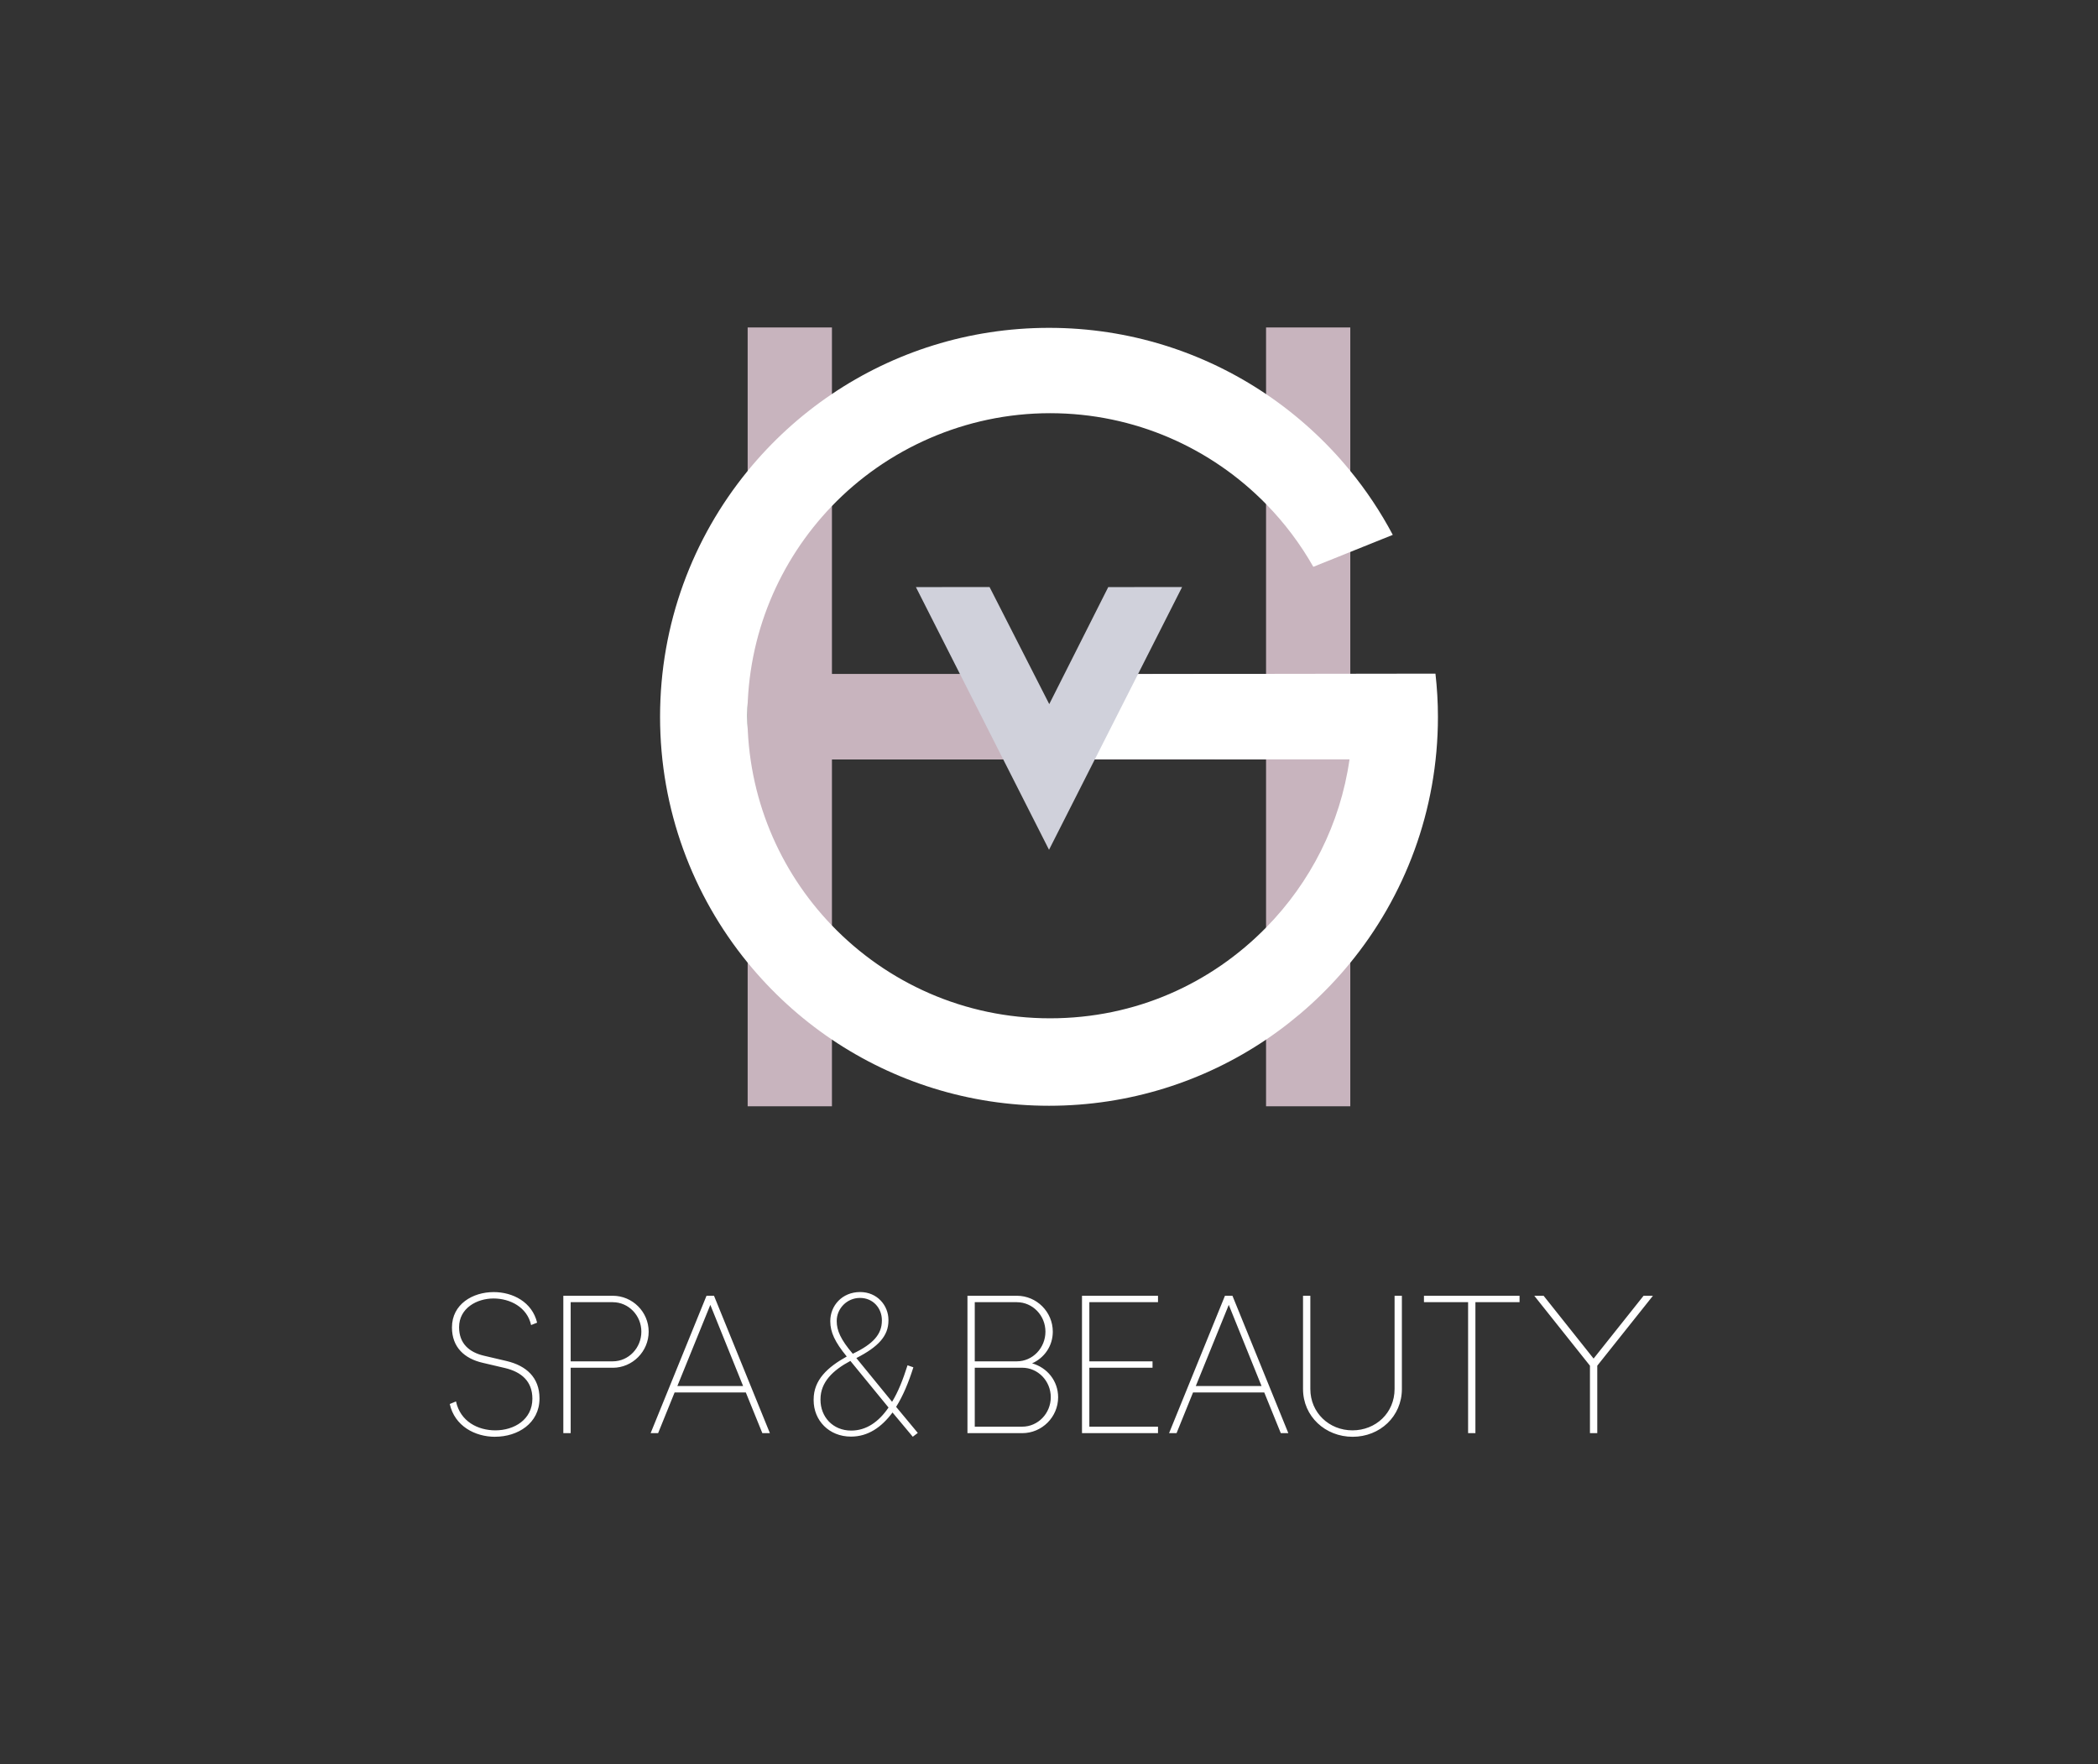
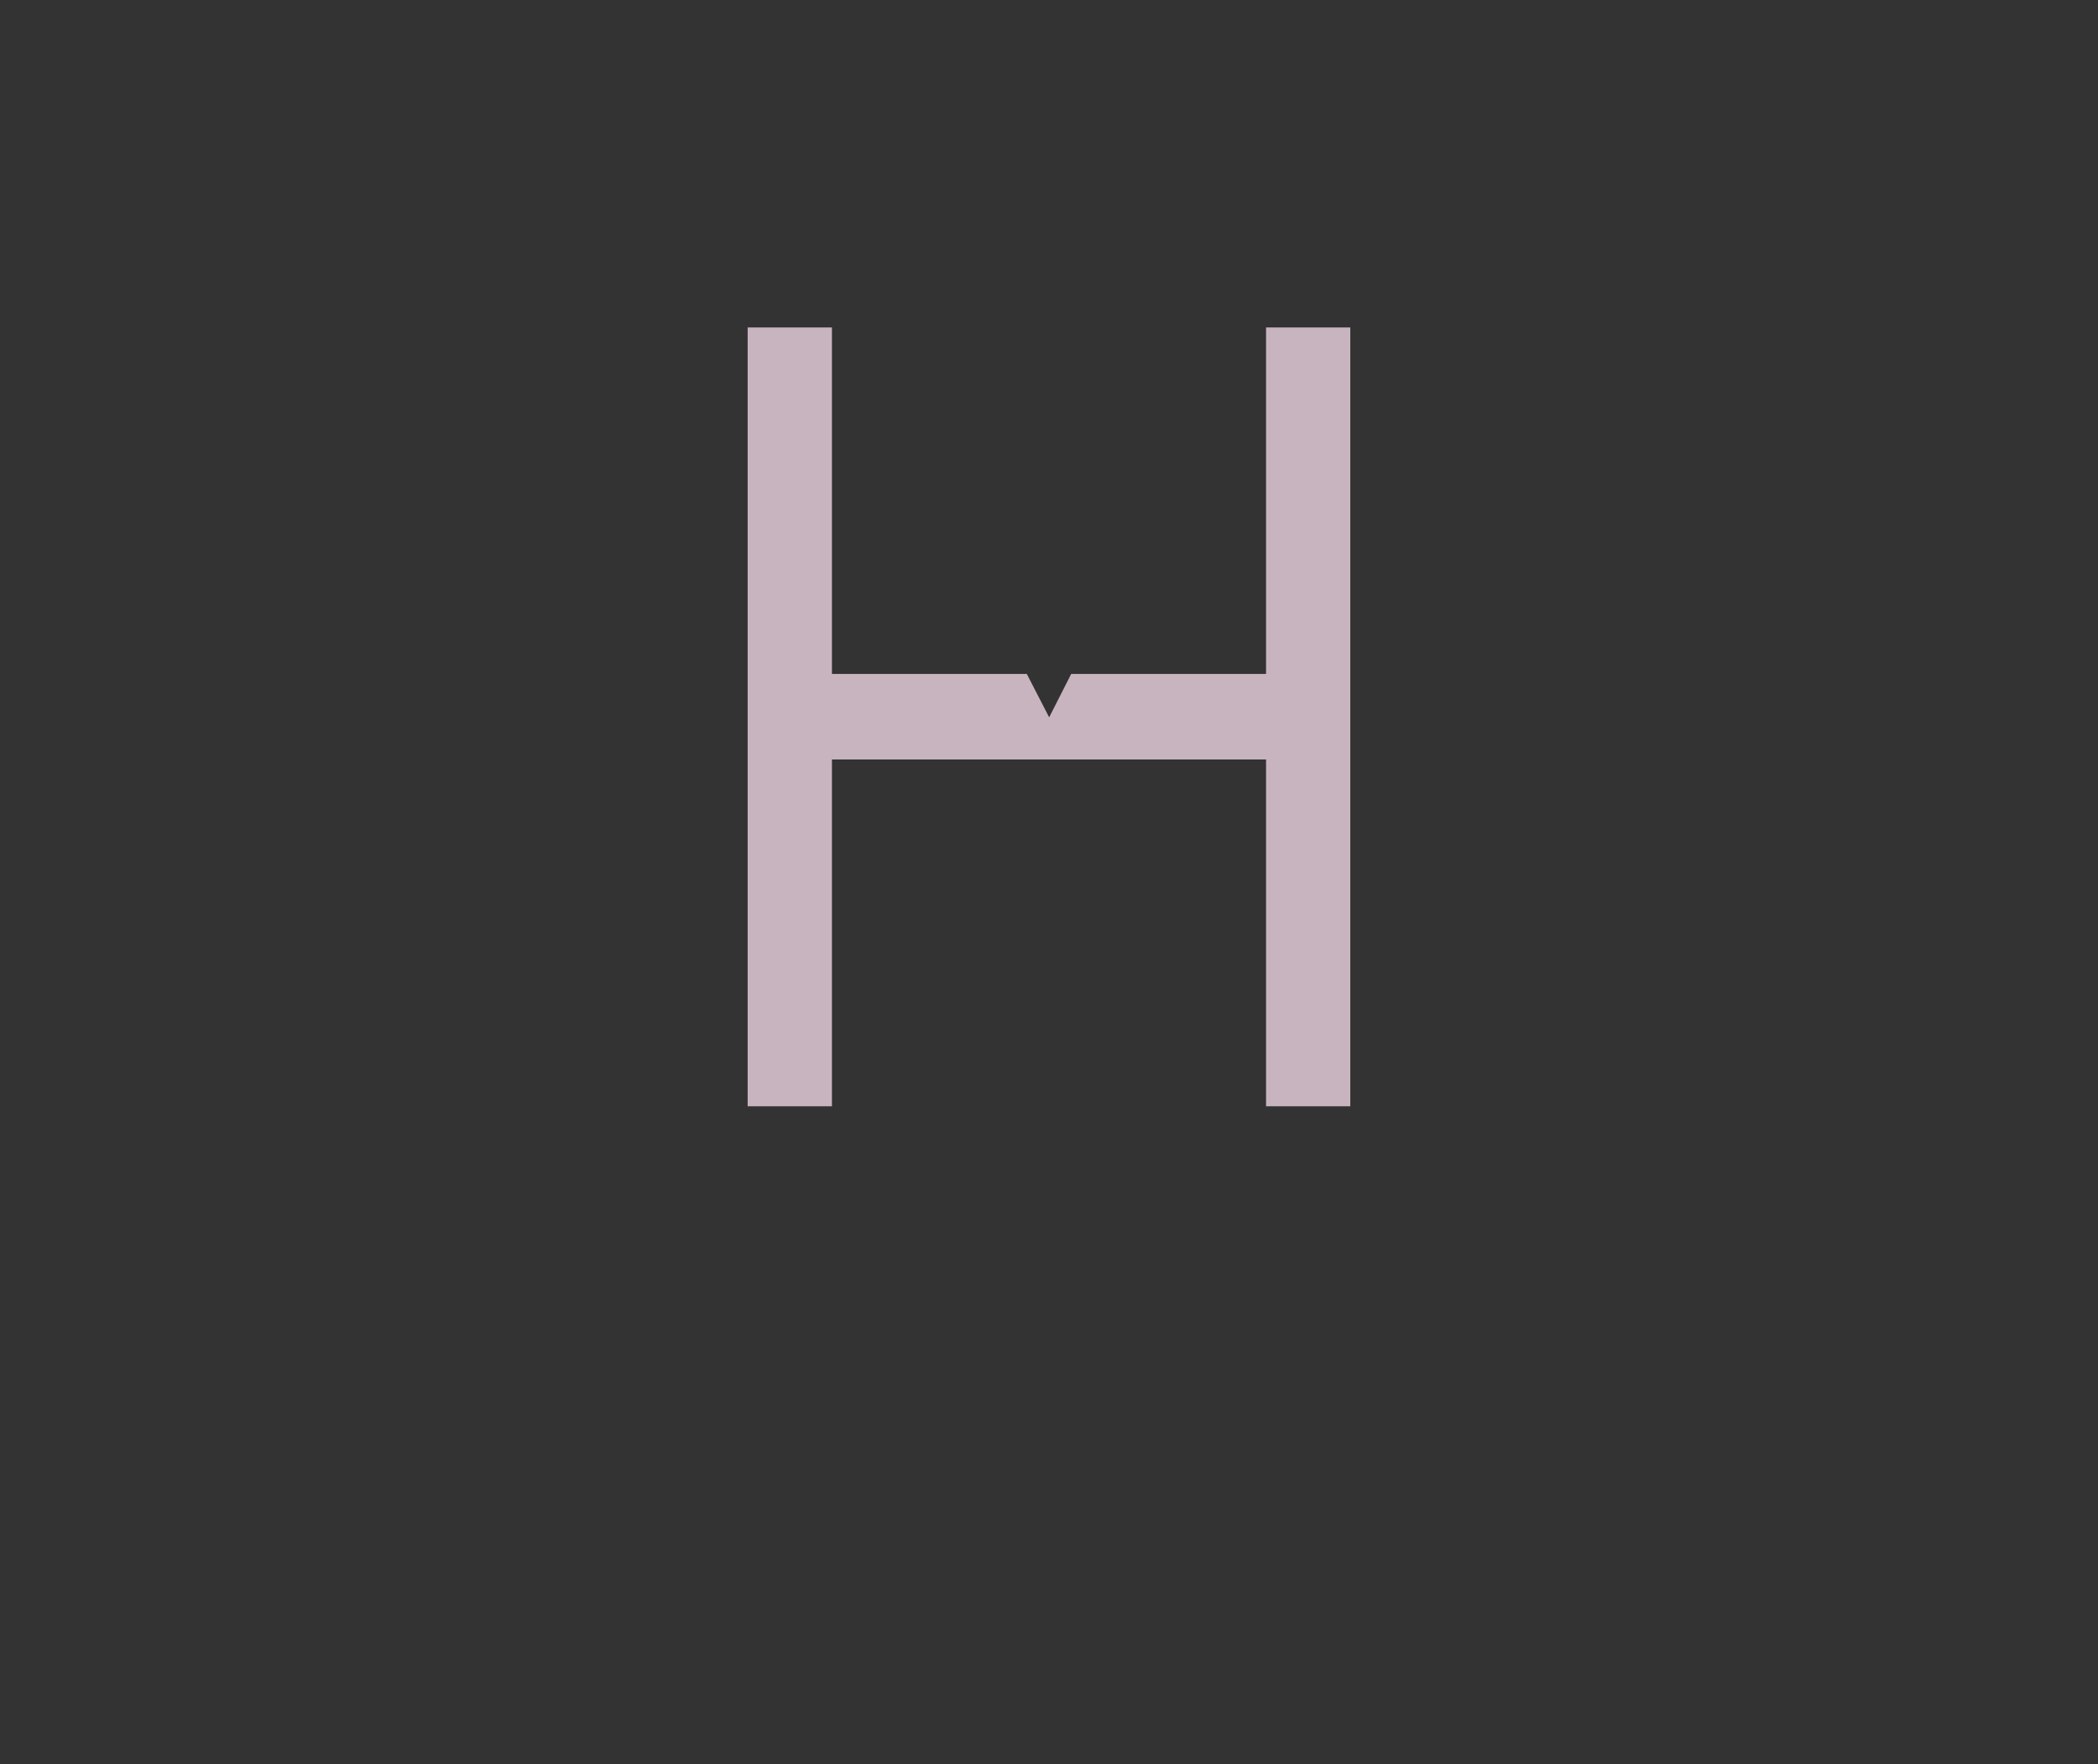
<svg xmlns="http://www.w3.org/2000/svg" id="Livello_1" viewBox="0 0 456.27 383.68">
  <rect x="0" y="0" width="456.27" height="383.68" fill="#333333" stroke="none" />
  <defs>
    <style>.cls-1{fill:#fff;}.cls-2{fill:#d0d1db;}.cls-3{fill:#c8b4be;}</style>
  </defs>
  <g>
    <polygon class="cls-3" points="275.34 71.21 275.34 146.57 232.96 146.57 228.17 156 223.31 146.57 180.93 146.57 180.93 71.21 162.6 71.21 162.6 146.74 162.6 165.06 162.6 240.59 180.93 240.59 180.93 165.17 275.34 165.17 275.34 240.59 293.66 240.59 293.66 71.21 275.34 71.21" />
-     <path class="cls-1" d="M237.49,165.16l9.4-18.57,65.29-.09c.35,3.12,.54,6.18,.54,9.4,0,20.38-7.21,39.07-19.21,53.67-5.21,6.34-11.32,11.9-18.13,16.5-13.49,9.1-29.75,14.41-47.24,14.41s-33.77-5.32-47.27-14.43c-6.9-4.66-13.07-10.31-18.32-16.75-11.87-14.56-19-33.15-19-53.41s7.12-38.84,19-53.41c5.25-6.44,11.42-12.09,18.32-16.75,13.49-9.11,29.76-14.43,47.27-14.43s33.75,5.33,47.24,14.43c6.81,4.6,12.93,10.16,18.13,16.5,3.58,4.35,6.73,9.07,9.39,14.09l-17.28,6.95c-2.82-4.97-6.27-9.55-10.24-13.61-11.94-12.21-28.6-19.8-47.03-19.8s-35.51,7.77-47.48,20.25c-11.34,11.82-18.32,27.87-18.32,45.55s6.97,33.73,18.32,45.55c11.98,12.48,28.82,20.25,47.48,20.25s35.09-7.59,47.03-19.77c9.56-9.75,16.1-22.43,18.11-36.54l-55.99-.02Z" />
-     <polygon class="cls-2" points="228.14 184.81 257.08 127.67 241.02 127.68 228.19 153.13 215.21 127.67 199.19 127.68 228.14 184.81" />
  </g>
-   <path class="cls-1" d="M194.1,307.19c-2.44,3.27-5.37,5.24-9.03,5.24-4.8,0-8.12-3.54-8.12-7.9v-.18c0-4.28,3.06-7.03,7.2-9.34-2.58-3.14-3.58-5.32-3.58-7.64v-.09c0-3.28,2.53-6.29,6.5-6.29,3.71,0,6.15,2.92,6.15,6.07v.13c0,3.36-2.22,5.72-6.98,8.16l7.77,9.51c1.35-2.22,2.36-4.8,3.36-7.94l1.27,.44c-1.05,3.32-2.22,6.15-3.75,8.6l4.71,5.67-1.09,.83-4.41-5.28Zm-.87-1.09l-8.29-10.13c-3.84,2.05-6.5,4.63-6.5,8.34v.13c0,3.67,2.66,6.68,6.68,6.68,3.27,0,5.98-1.88,8.12-5.02Zm-1.44-18.9v-.09c0-2.57-1.88-4.84-4.76-4.84s-5.06,2.36-5.06,4.98v.09c0,1.96,.83,3.97,3.49,7.07,4.5-2.14,6.33-4.28,6.33-7.2Zm-84.1,25.27c-4.38,0-8.8-2.31-9.88-7.13l1.36-.56c.95,4.38,4.78,6.29,8.56,6.29,4.1,0,8.05-2.35,8.05-6.89,0-3.82-2.43-5.81-5.9-6.65l-4.9-1.15c-3.98-.91-6.69-3.39-6.69-7.69,0-5.06,4.5-7.69,9.08-7.69,4.14,0,8.36,2.15,9.44,6.65l-1.31,.52c-.84-3.86-4.54-5.78-8.17-5.78s-7.49,2.11-7.49,6.25c0,3.54,2.19,5.46,5.46,6.21l4.9,1.15c4.18,1,7.13,3.51,7.13,8.13,0,5.45-4.78,8.33-9.64,8.33Zm25.58-15.02h-9.16v14.22h-1.6v-29.87h10.75c4.3,0,7.81,3.51,7.81,7.81s-3.51,7.85-7.81,7.85Zm0-14.26h-9.16v12.87h9.16c3.43,0,6.21-2.91,6.21-6.45s-2.79-6.41-6.21-6.41Zm34.15,28.48h-1.63l-3.59-8.84h-15.49l-3.58,8.84h-1.63l12.15-29.87h1.63l12.15,29.87Zm-5.81-10.24l-7.13-17.65-7.17,17.65h14.3Zm60.7,10.24h-11.91v-29.87h10.75c4.3,0,7.81,3.51,7.81,7.81,0,3.11-1.83,5.69-4.5,6.89,3.27,.91,5.66,3.82,5.66,7.37,0,4.3-3.51,7.81-7.81,7.81Zm-1.16-28.48h-9.16v12.87h9.16c3.43,0,6.21-2.91,6.21-6.45s-2.79-6.41-6.21-6.41Zm1.16,14.26h-10.32v12.82h10.32c3.42,0,6.21-2.87,6.21-6.41s-2.79-6.41-6.21-6.41Zm29.53,14.22h-16.53v-29.87h16.53v1.39h-14.93v12.87h13.74v1.39h-13.74v12.82h14.93v1.39Zm28.33,0h-1.63l-3.59-8.84h-15.49l-3.58,8.84h-1.63l12.15-29.87h1.63l12.15,29.87Zm-5.81-10.24l-7.13-17.65-7.17,17.65h14.3Zm30.52,.64c0,5.97-4.78,10.4-10.71,10.4s-10.79-4.42-10.79-10.4v-20.27h1.59v20.27c0,5.18,4.1,9,9.16,9s9.16-3.78,9.16-9v-20.27h1.59v20.27Zm25.59-18.88h-9.6v28.48h-1.59v-28.48h-9.6v-1.39h20.79v1.39Zm29.01-1.39l-12.11,15.21v14.66h-1.59v-14.66l-12.11-15.21h2.03l10.87,13.66,10.87-13.66h2.03Z" />
</svg>